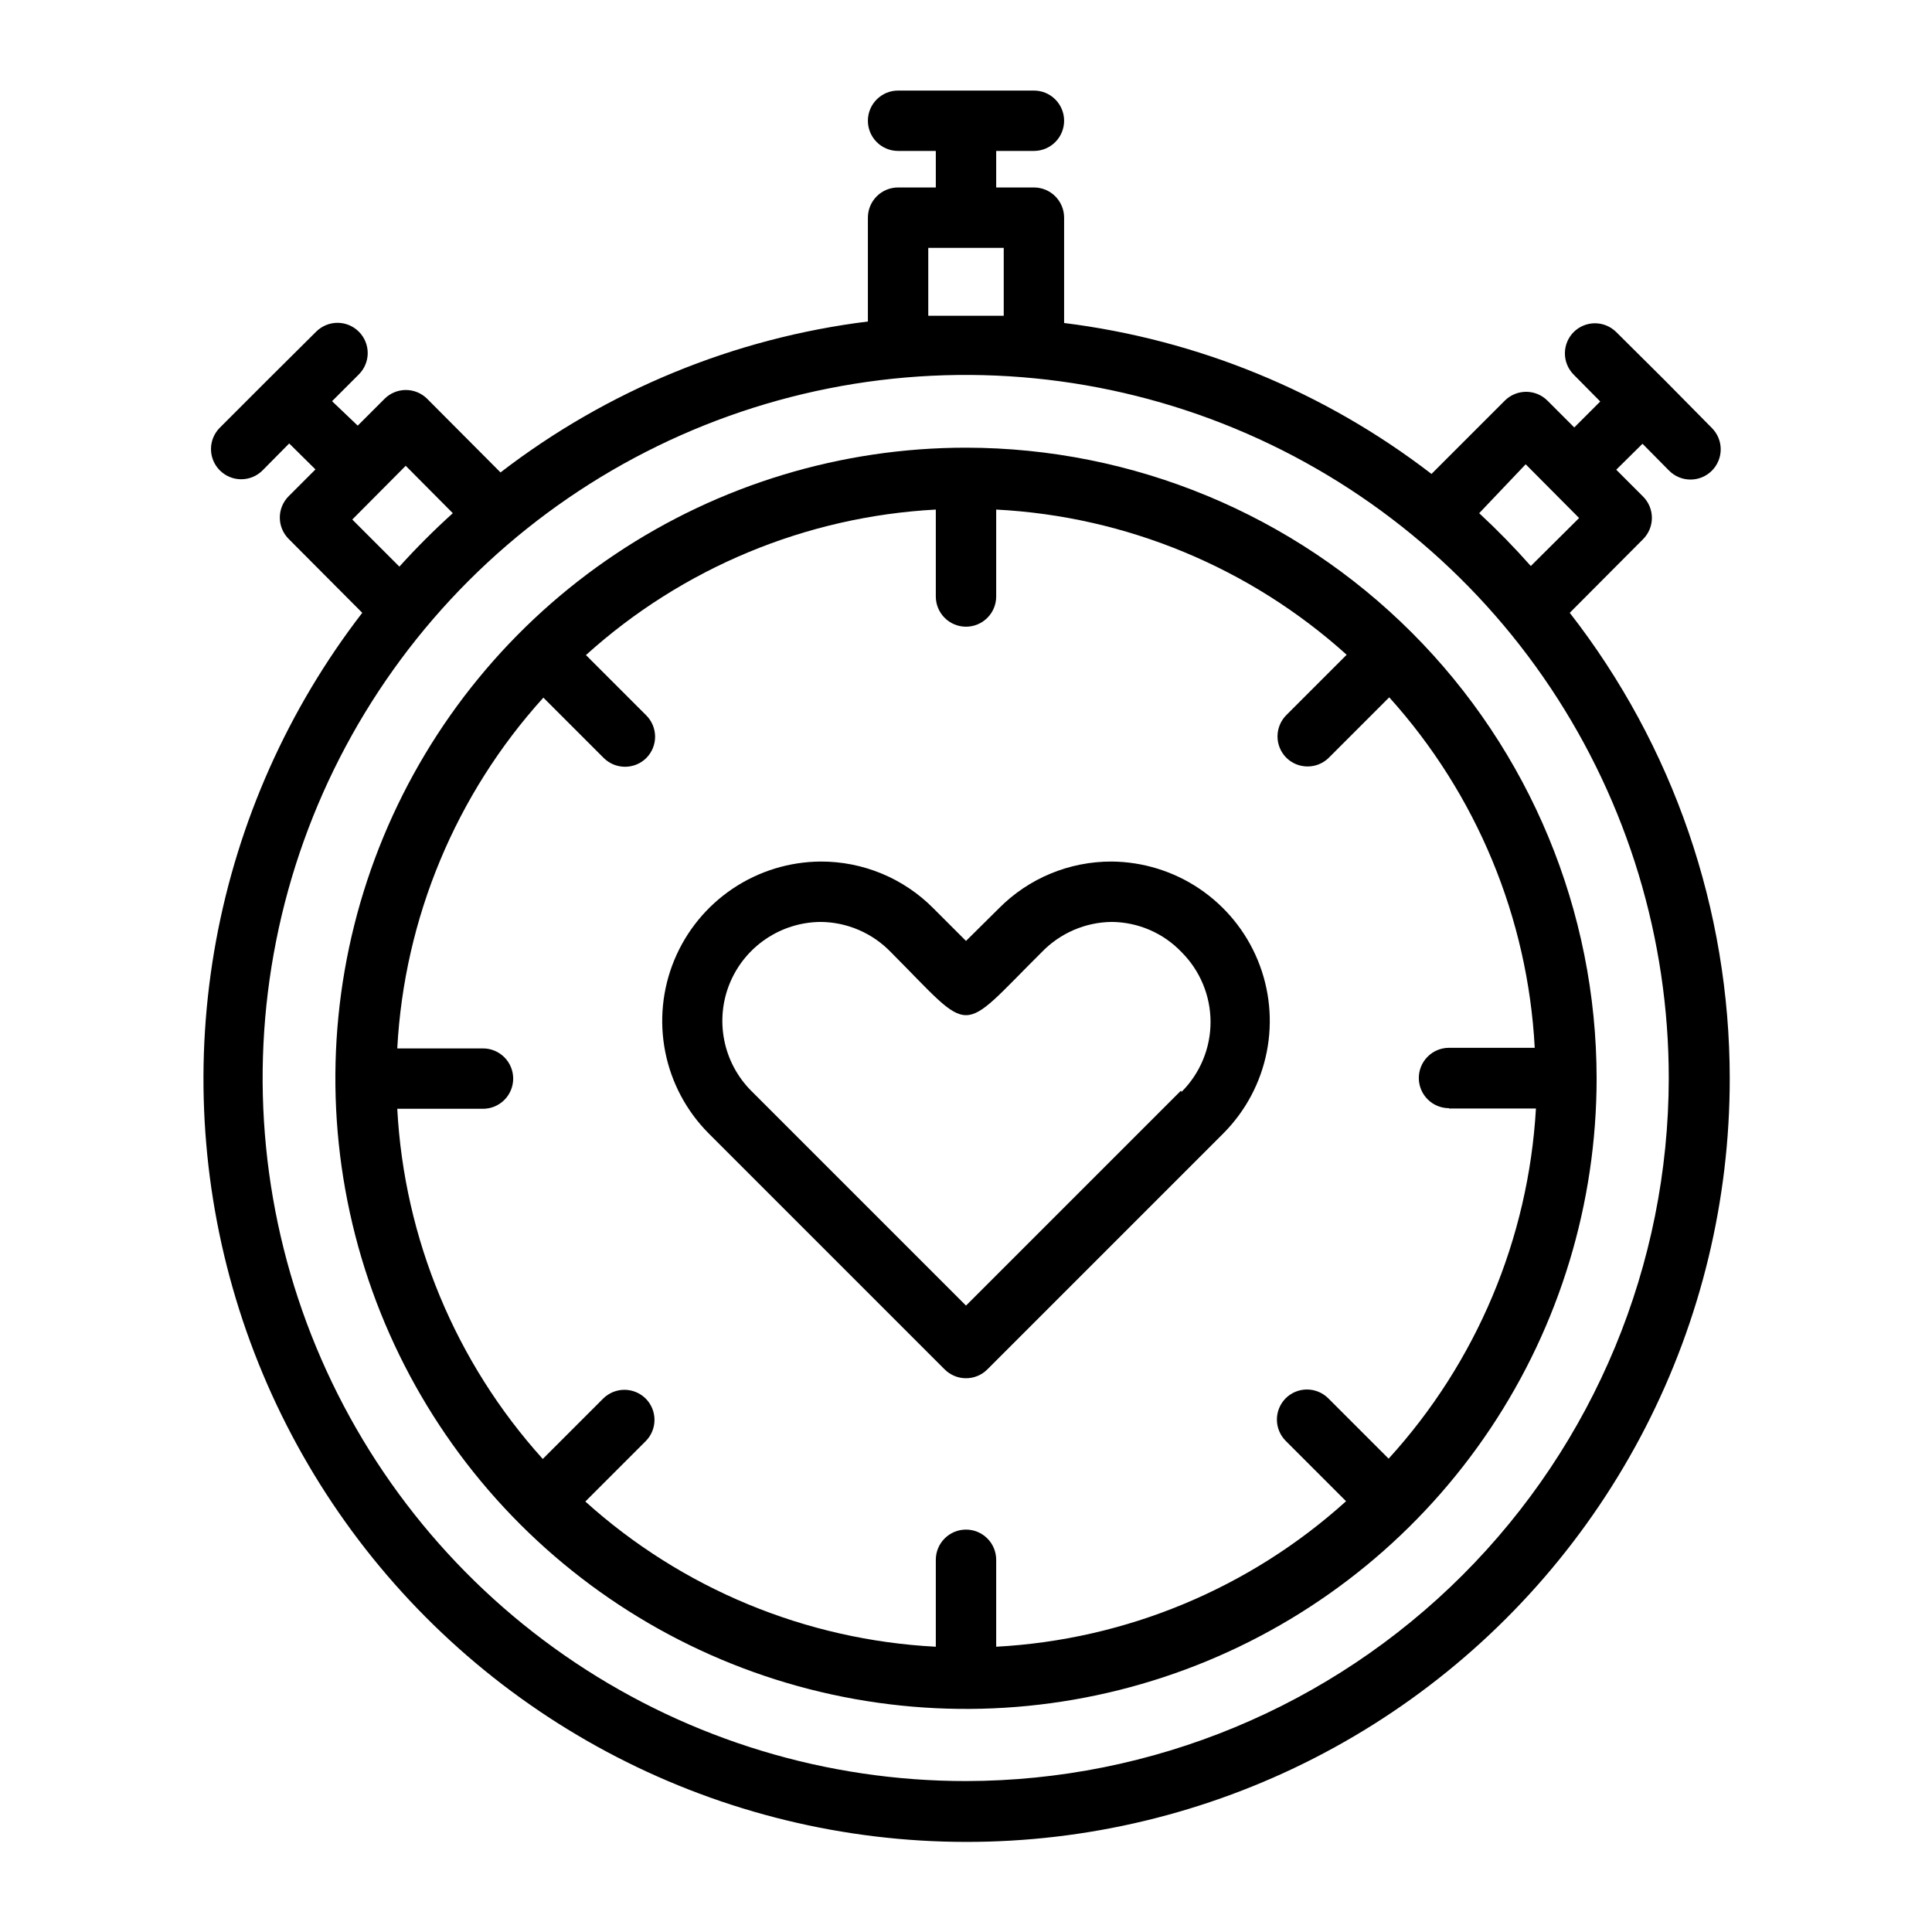
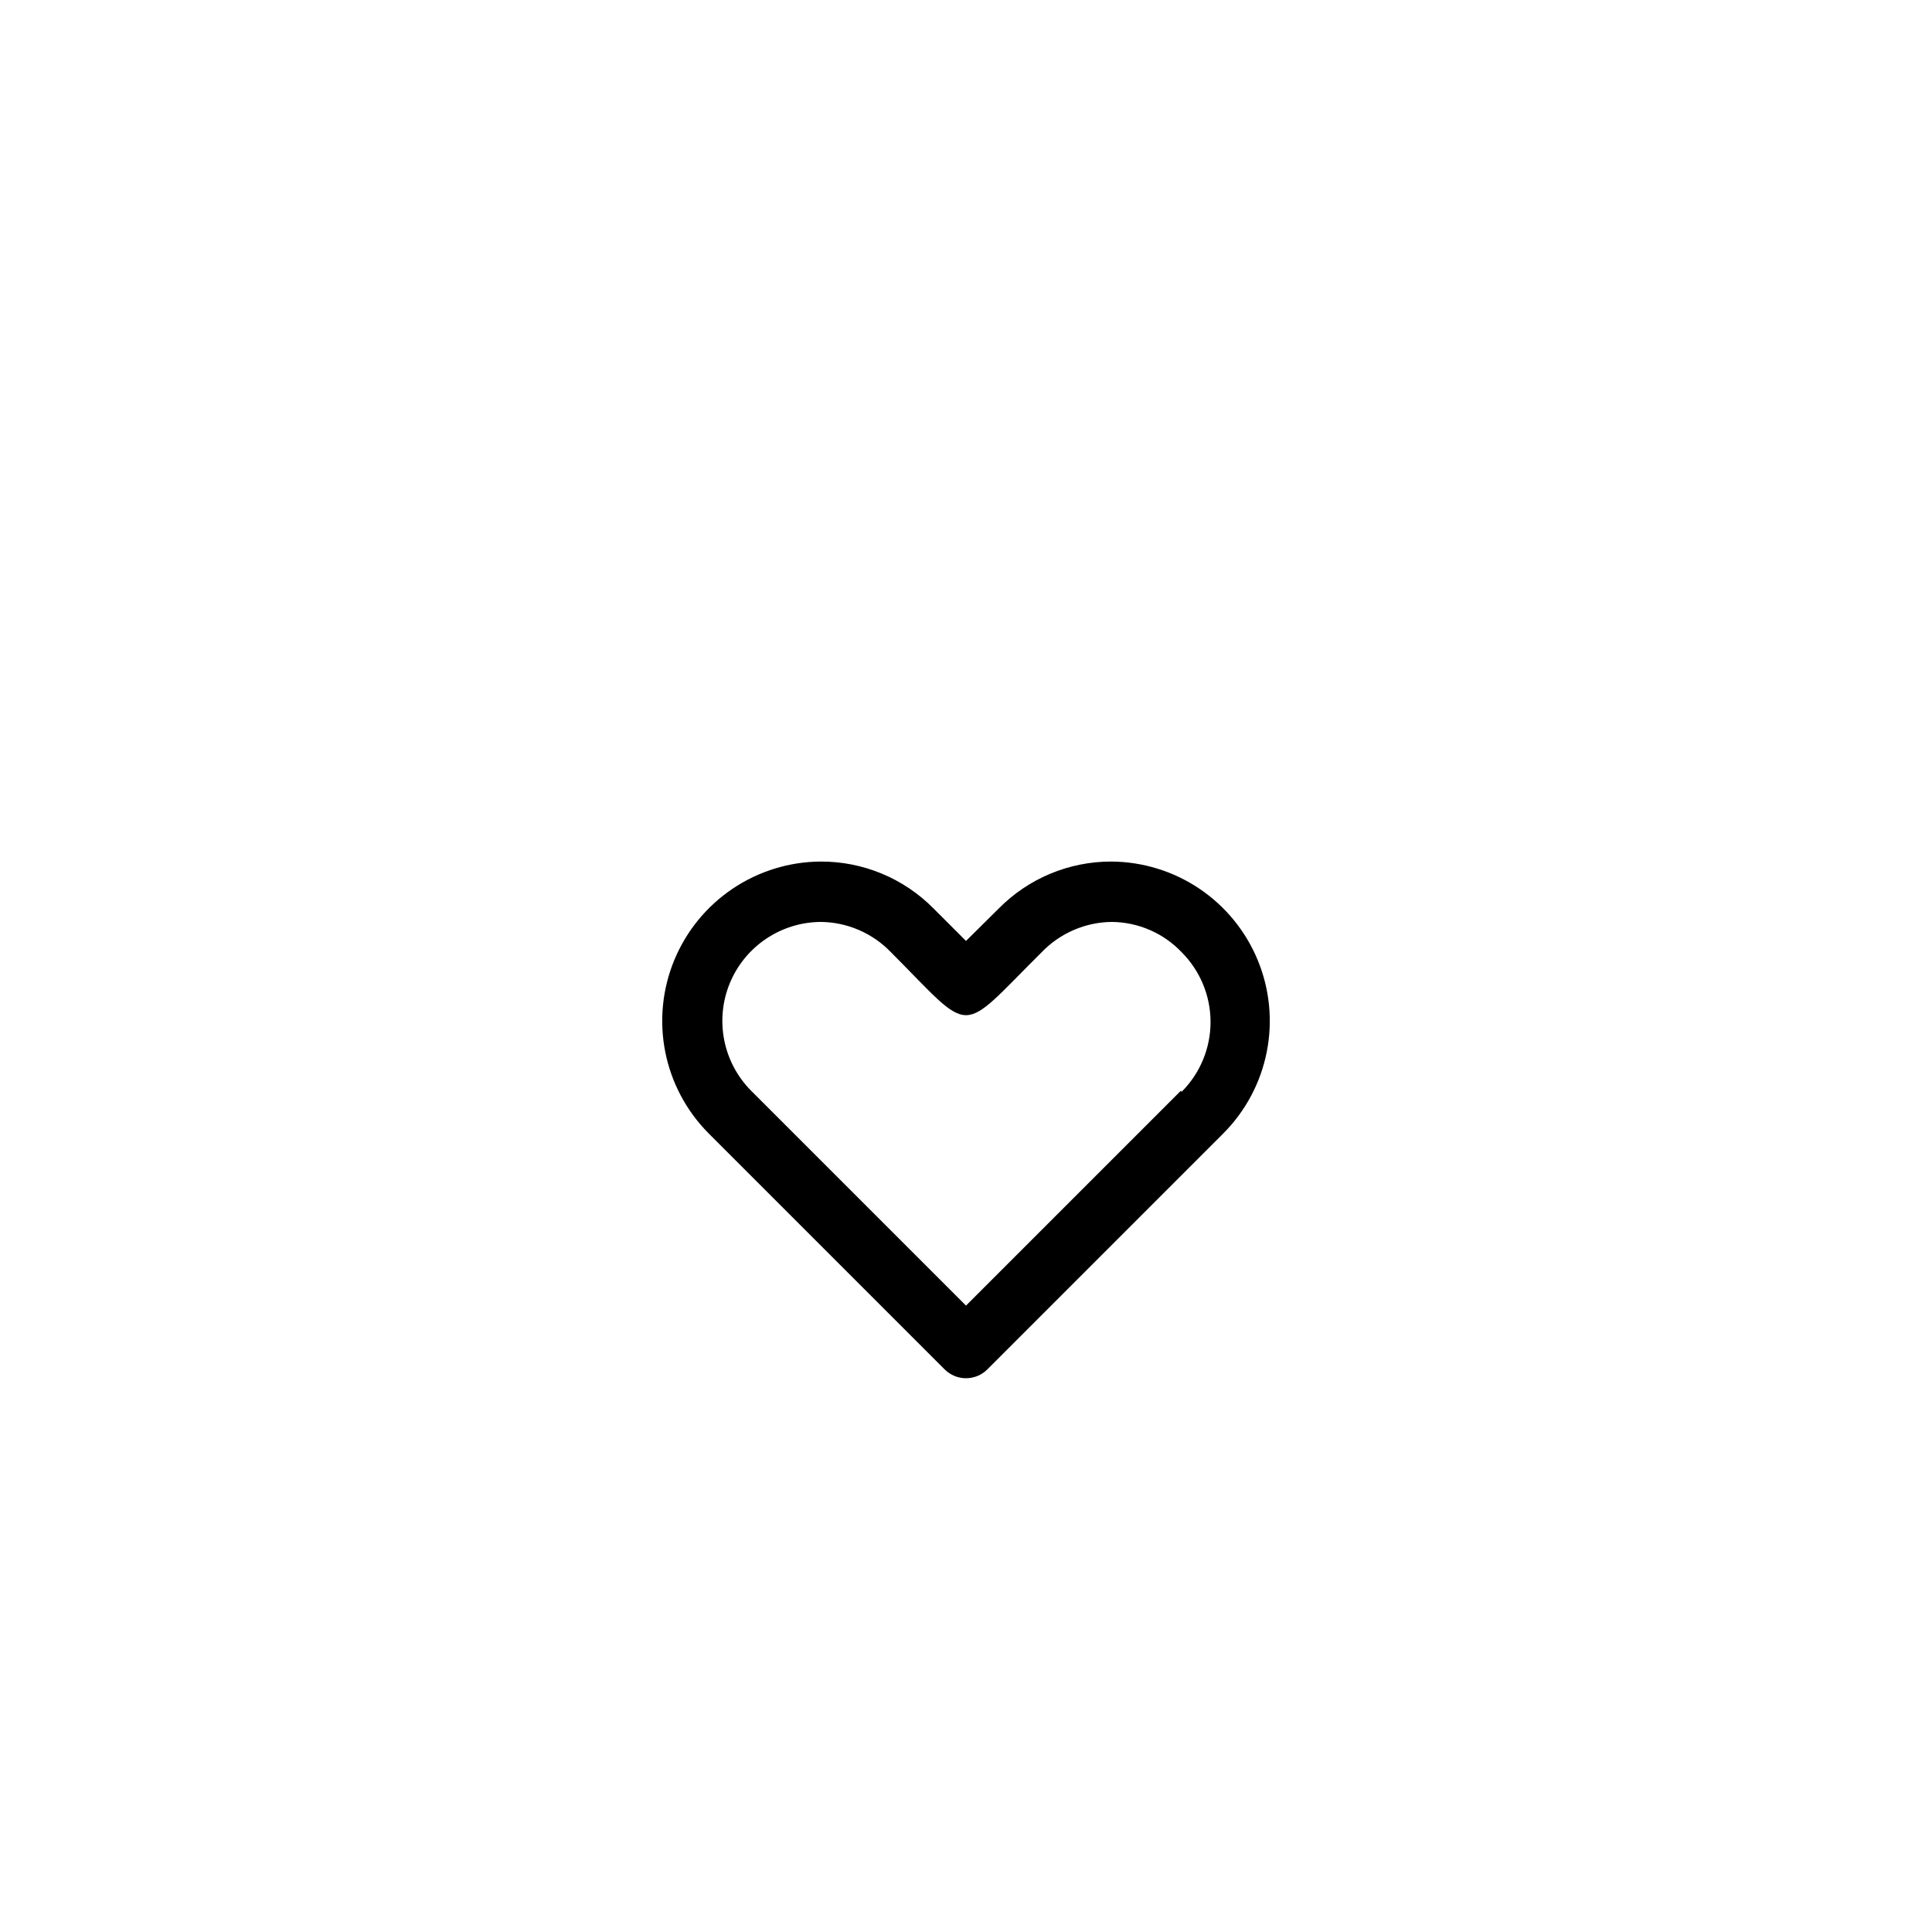
<svg xmlns="http://www.w3.org/2000/svg" width="64" height="64" viewBox="0 0 64 64" fill="none">
-   <path d="M52 20.3L54.43 17.86C54.616 17.673 54.721 17.419 54.721 17.155C54.721 16.891 54.616 16.637 54.43 16.45L53.54 15.56L54.41 14.7L55.29 15.59C55.383 15.684 55.494 15.758 55.615 15.809C55.737 15.86 55.868 15.886 56 15.886C56.132 15.886 56.263 15.86 56.385 15.809C56.506 15.758 56.617 15.684 56.71 15.59C56.896 15.403 57.001 15.149 57.001 14.885C57.001 14.621 56.896 14.367 56.71 14.18L55.15 12.6L53.54 11C53.353 10.814 53.099 10.709 52.835 10.709C52.571 10.709 52.317 10.814 52.13 11C51.944 11.187 51.839 11.441 51.839 11.705C51.839 11.969 51.944 12.223 52.13 12.41L53.01 13.3L52.15 14.16L51.26 13.27C51.073 13.084 50.819 12.979 50.555 12.979C50.291 12.979 50.037 13.084 49.85 13.27L47.42 15.7C43.883 12.977 39.68 11.25 35.25 10.7V7.21C35.25 6.945 35.145 6.69 34.957 6.503C34.77 6.315 34.515 6.21 34.25 6.21H33V5H34.25C34.515 5 34.77 4.895 34.957 4.707C35.145 4.52 35.25 4.265 35.25 4C35.25 3.735 35.145 3.48 34.957 3.293C34.77 3.105 34.515 3 34.25 3H29.75C29.485 3 29.23 3.105 29.043 3.293C28.855 3.48 28.75 3.735 28.75 4C28.75 4.265 28.855 4.52 29.043 4.707C29.23 4.895 29.485 5 29.75 5H31V6.21H29.75C29.485 6.21 29.23 6.315 29.043 6.503C28.855 6.69 28.75 6.945 28.75 7.21V10.65C24.32 11.2 20.117 12.927 16.58 15.65L14.15 13.21C13.963 13.024 13.709 12.919 13.445 12.919C13.181 12.919 12.927 13.024 12.74 13.21L11.85 14.1L11 13.29L11.89 12.4C12.076 12.213 12.181 11.959 12.181 11.695C12.181 11.431 12.076 11.177 11.89 10.99C11.797 10.896 11.686 10.822 11.565 10.771C11.443 10.72 11.312 10.694 11.18 10.694C11.048 10.694 10.917 10.72 10.795 10.771C10.674 10.822 10.563 10.896 10.47 10.99L8.88 12.57L7.28 14.17C7.094 14.357 6.989 14.611 6.989 14.875C6.989 15.139 7.094 15.393 7.28 15.58C7.373 15.674 7.484 15.748 7.605 15.799C7.727 15.85 7.858 15.876 7.99 15.876C8.122 15.876 8.253 15.85 8.375 15.799C8.496 15.748 8.607 15.674 8.7 15.58L9.58 14.69L10.45 15.55L9.56 16.44C9.374 16.627 9.269 16.881 9.269 17.145C9.269 17.409 9.374 17.663 9.56 17.85L12 20.3C9.545 23.484 7.885 27.208 7.157 31.162C6.43 35.116 6.656 39.187 7.817 43.036C8.978 46.886 11.04 50.402 13.833 53.295C16.625 56.187 20.068 58.372 23.874 59.668C27.68 60.963 31.74 61.332 35.718 60.744C39.695 60.156 43.475 58.628 46.743 56.286C50.011 53.945 52.674 50.858 54.51 47.281C56.346 43.704 57.303 39.741 57.3 35.72C57.298 30.134 55.433 24.707 52 20.3V20.3ZM50.54 15.38L52.31 17.16L50.71 18.75C50.169 18.139 49.599 17.555 49 17L50.54 15.38ZM30.75 8.21H33.25V10.46C32.84 10.46 32.42 10.46 32 10.46C31.58 10.46 31.16 10.46 30.75 10.46V8.21ZM11.67 17.21L13.44 15.43L15 17C14.38 17.56 13.79 18.15 13.23 18.77L11.67 17.21ZM32 59C27.393 59.002 22.889 57.638 19.057 55.079C15.225 52.521 12.239 48.883 10.475 44.627C8.711 40.371 8.249 35.688 9.147 31.169C10.045 26.65 12.264 22.499 15.521 19.241C18.779 15.984 22.93 13.765 27.449 12.867C31.968 11.969 36.651 12.431 40.907 14.195C45.163 15.959 48.801 18.945 51.359 22.777C53.917 26.609 55.282 31.113 55.28 35.72C55.272 41.892 52.817 47.809 48.453 52.173C44.089 56.537 38.172 58.992 32 59V59Z" fill="black" />
-   <path d="M32 14.83C27.868 14.83 23.829 16.055 20.394 18.351C16.959 20.646 14.281 23.909 12.7 27.726C11.119 31.543 10.705 35.743 11.511 39.795C12.317 43.848 14.307 47.57 17.228 50.491C20.15 53.413 23.872 55.403 27.924 56.209C31.977 57.015 36.177 56.601 39.994 55.02C43.811 53.439 47.074 50.761 49.369 47.326C51.665 43.891 52.89 39.852 52.89 35.72C52.885 30.181 50.682 24.871 46.766 20.954C42.849 17.038 37.539 14.835 32 14.83V14.83ZM48 36.72H50.88C50.633 41.032 48.91 45.128 46 48.32L44 46.32C43.812 46.134 43.559 46.029 43.295 46.029C43.031 46.029 42.777 46.134 42.59 46.32C42.404 46.507 42.299 46.761 42.299 47.025C42.299 47.289 42.404 47.543 42.59 47.73L44.59 49.73C41.393 52.618 37.301 54.319 33 54.55V51.67C33 51.405 32.895 51.15 32.707 50.963C32.519 50.775 32.265 50.67 32 50.67C31.735 50.67 31.48 50.775 31.293 50.963C31.105 51.15 31 51.405 31 51.67V54.55C26.692 54.327 22.593 52.628 19.39 49.74L21.39 47.74C21.576 47.553 21.681 47.299 21.681 47.035C21.681 46.771 21.576 46.517 21.39 46.33C21.203 46.144 20.949 46.039 20.685 46.039C20.421 46.039 20.167 46.144 19.98 46.33L17.98 48.33C15.091 45.13 13.39 41.035 13.16 36.73H16C16.265 36.73 16.519 36.625 16.707 36.437C16.895 36.25 17 35.995 17 35.73C17 35.465 16.895 35.21 16.707 35.023C16.519 34.835 16.265 34.73 16 34.73H13.16C13.391 30.416 15.1 26.312 18 23.11L20 25.11C20.093 25.203 20.204 25.276 20.326 25.326C20.448 25.375 20.578 25.401 20.71 25.4C20.972 25.399 21.224 25.295 21.41 25.11C21.596 24.923 21.701 24.669 21.701 24.405C21.701 24.141 21.596 23.887 21.41 23.7L19.41 21.7C22.607 18.812 26.698 17.111 31 16.88V19.76C31 20.025 31.105 20.28 31.293 20.467C31.48 20.655 31.735 20.76 32 20.76C32.265 20.76 32.519 20.655 32.707 20.467C32.895 20.28 33 20.025 33 19.76V16.88C37.307 17.103 41.407 18.802 44.61 21.69L42.61 23.69C42.424 23.877 42.319 24.131 42.319 24.395C42.319 24.659 42.424 24.913 42.61 25.1C42.796 25.285 43.047 25.389 43.31 25.39C43.441 25.391 43.572 25.366 43.694 25.316C43.816 25.266 43.926 25.193 44.02 25.1L46.02 23.1C48.91 26.303 50.612 30.402 50.84 34.71H48C47.735 34.71 47.48 34.815 47.293 35.003C47.105 35.19 47 35.445 47 35.71C47 35.975 47.105 36.23 47.293 36.417C47.48 36.605 47.735 36.71 48 36.71V36.72Z" fill="black" />
  <path d="M36.82 28.54C36.127 28.538 35.44 28.674 34.799 28.94C34.159 29.206 33.578 29.597 33.09 30.09L32 31.17L30.92 30.09C30.432 29.597 29.851 29.206 29.211 28.94C28.57 28.674 27.884 28.538 27.19 28.54C26.15 28.545 25.134 28.858 24.271 29.438C23.407 30.019 22.735 30.841 22.337 31.803C21.94 32.764 21.835 33.822 22.037 34.843C22.238 35.863 22.737 36.802 23.47 37.54L31.29 45.36C31.383 45.454 31.494 45.528 31.616 45.579C31.737 45.63 31.868 45.656 32 45.656C32.132 45.656 32.263 45.63 32.385 45.579C32.507 45.528 32.617 45.454 32.71 45.36L40.53 37.54C41.263 36.802 41.761 35.865 41.963 34.845C42.165 33.825 42.061 32.769 41.665 31.808C41.269 30.846 40.597 30.024 39.736 29.442C38.874 28.861 37.86 28.547 36.82 28.54V28.54ZM39.12 36.13L32 43.25L24.88 36.13C24.425 35.671 24.116 35.089 23.991 34.455C23.866 33.821 23.93 33.164 24.177 32.567C24.424 31.97 24.841 31.459 25.378 31.099C25.913 30.738 26.544 30.544 27.19 30.54C27.624 30.544 28.052 30.635 28.451 30.807C28.849 30.979 29.209 31.228 29.51 31.54C32.29 34.33 31.71 34.32 34.51 31.54C34.811 31.228 35.171 30.979 35.57 30.807C35.968 30.635 36.396 30.544 36.83 30.54V30.54C37.263 30.544 37.69 30.634 38.087 30.806C38.483 30.977 38.842 31.227 39.14 31.54C39.445 31.844 39.686 32.205 39.851 32.602C40.016 32.999 40.101 33.425 40.101 33.855C40.101 34.285 40.016 34.711 39.851 35.108C39.686 35.505 39.445 35.866 39.14 36.17L39.12 36.13Z" fill="black" />
</svg>